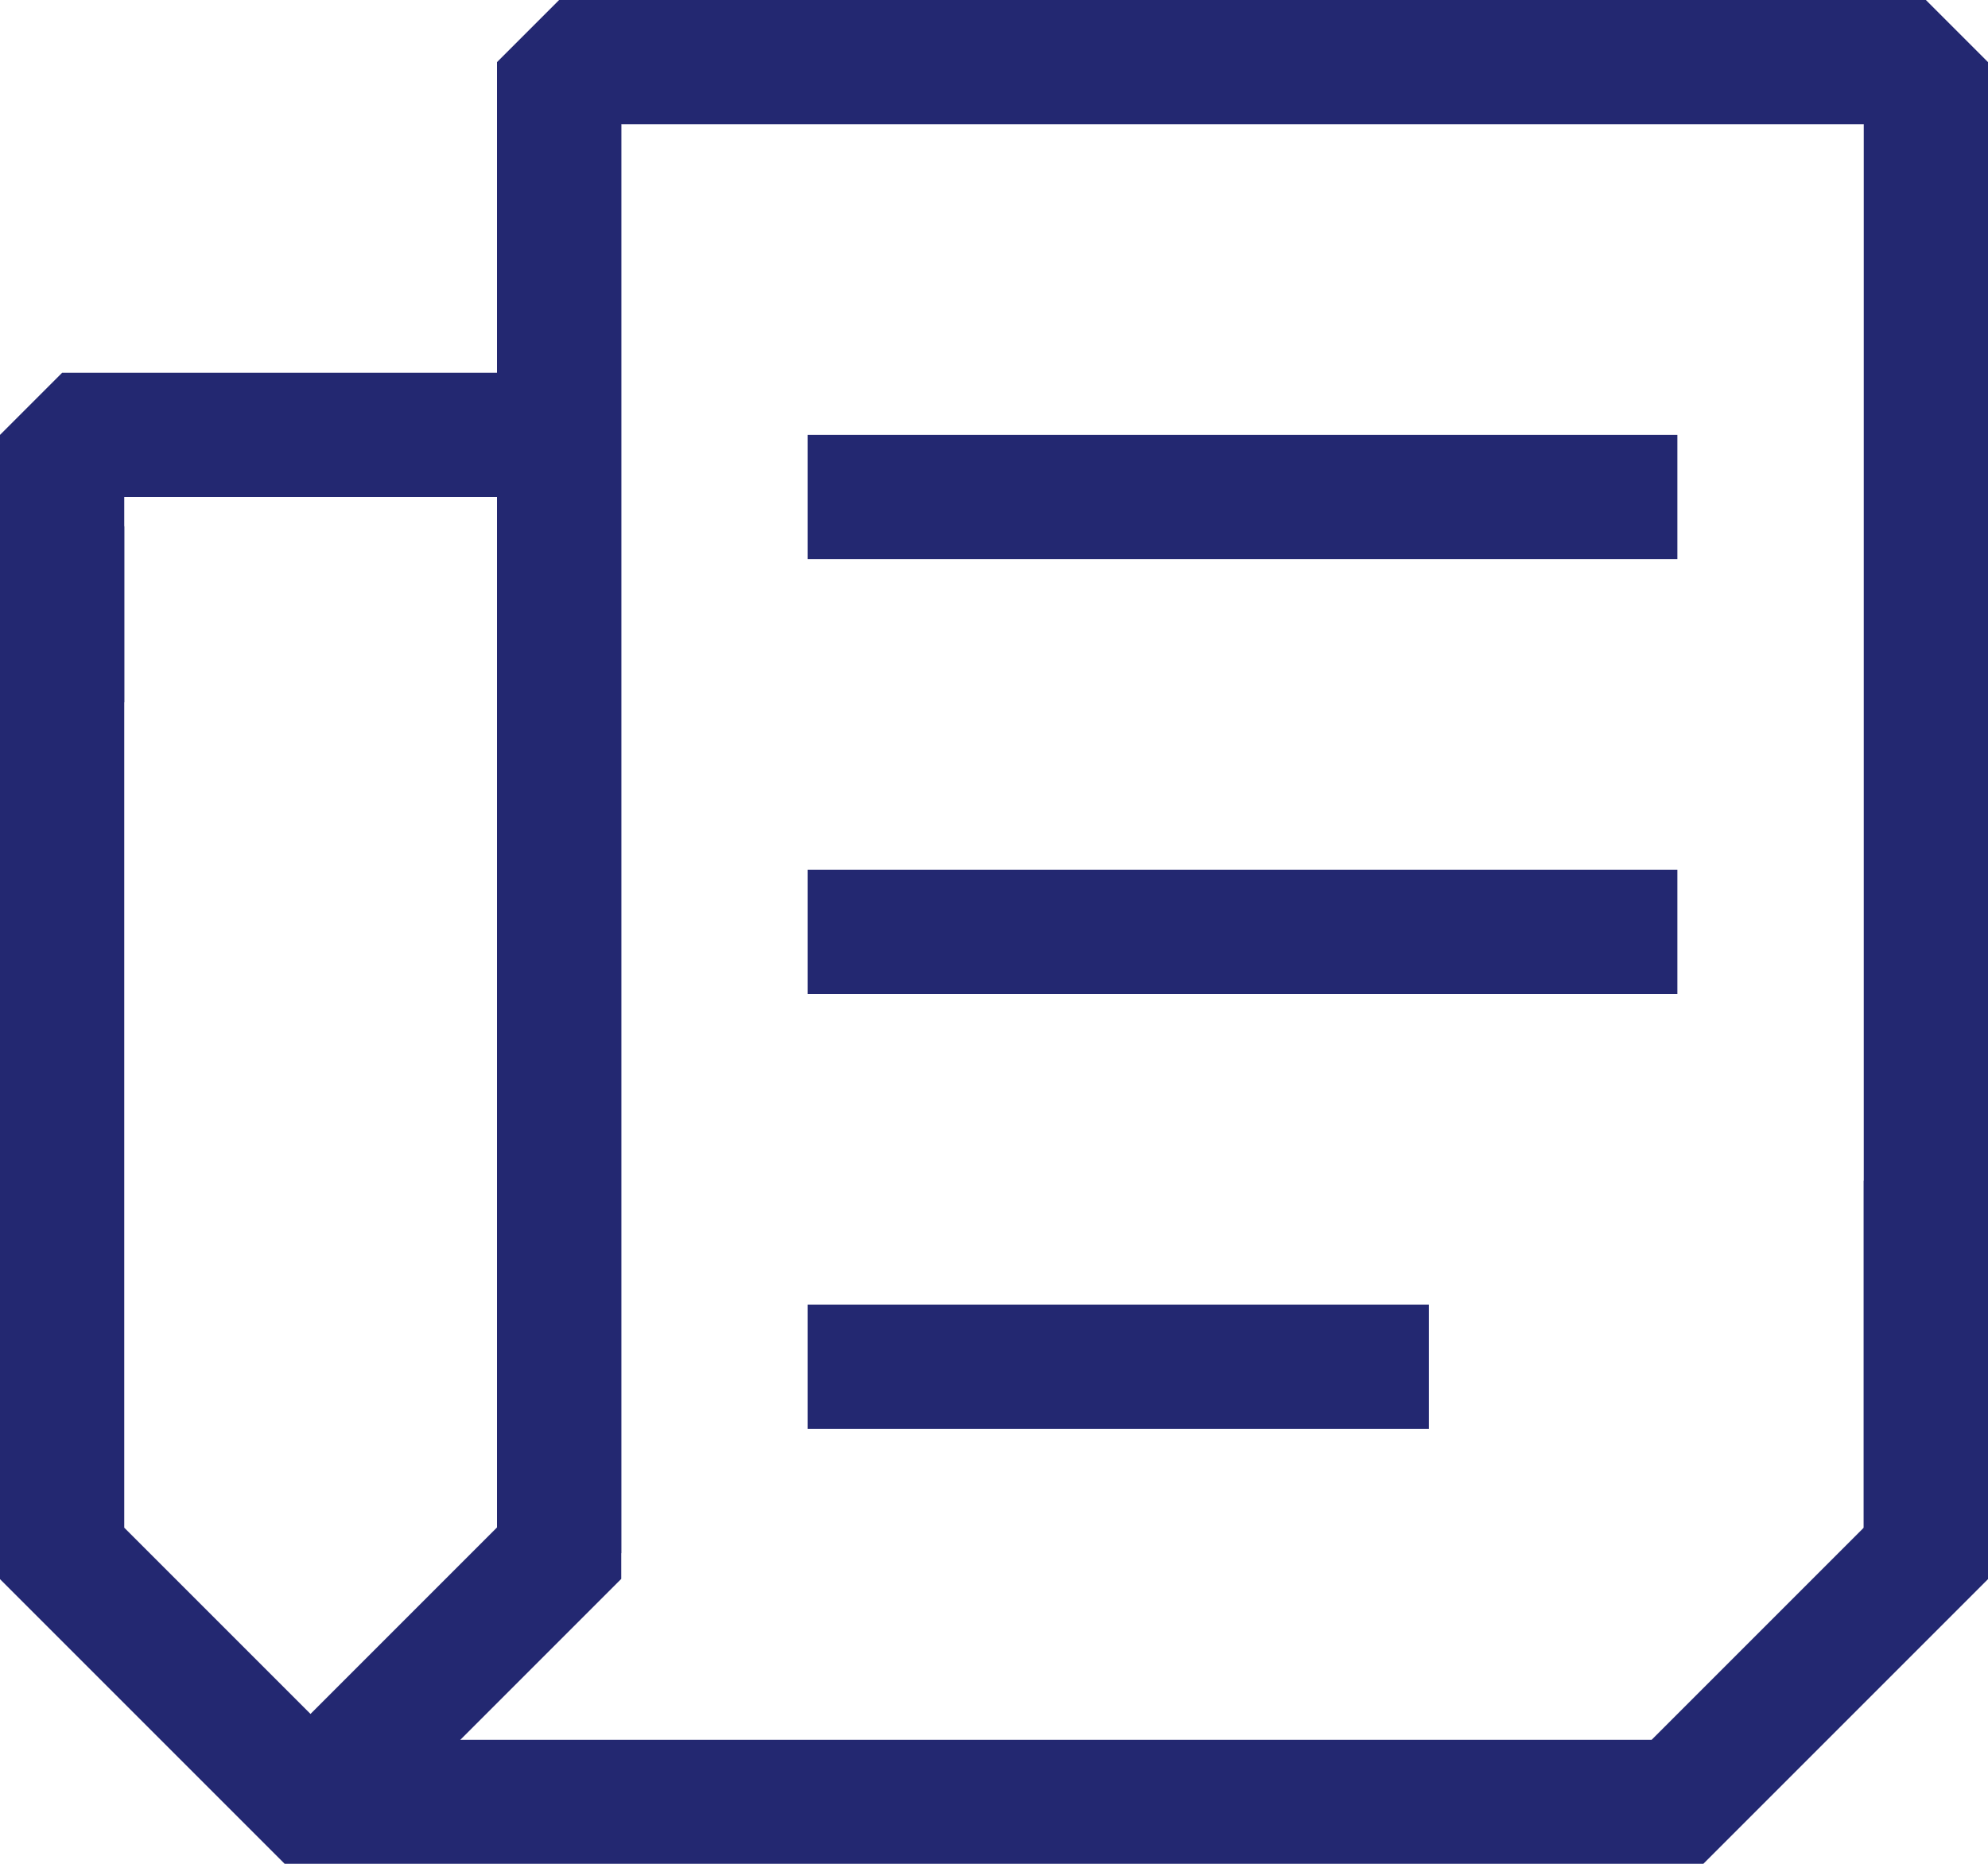
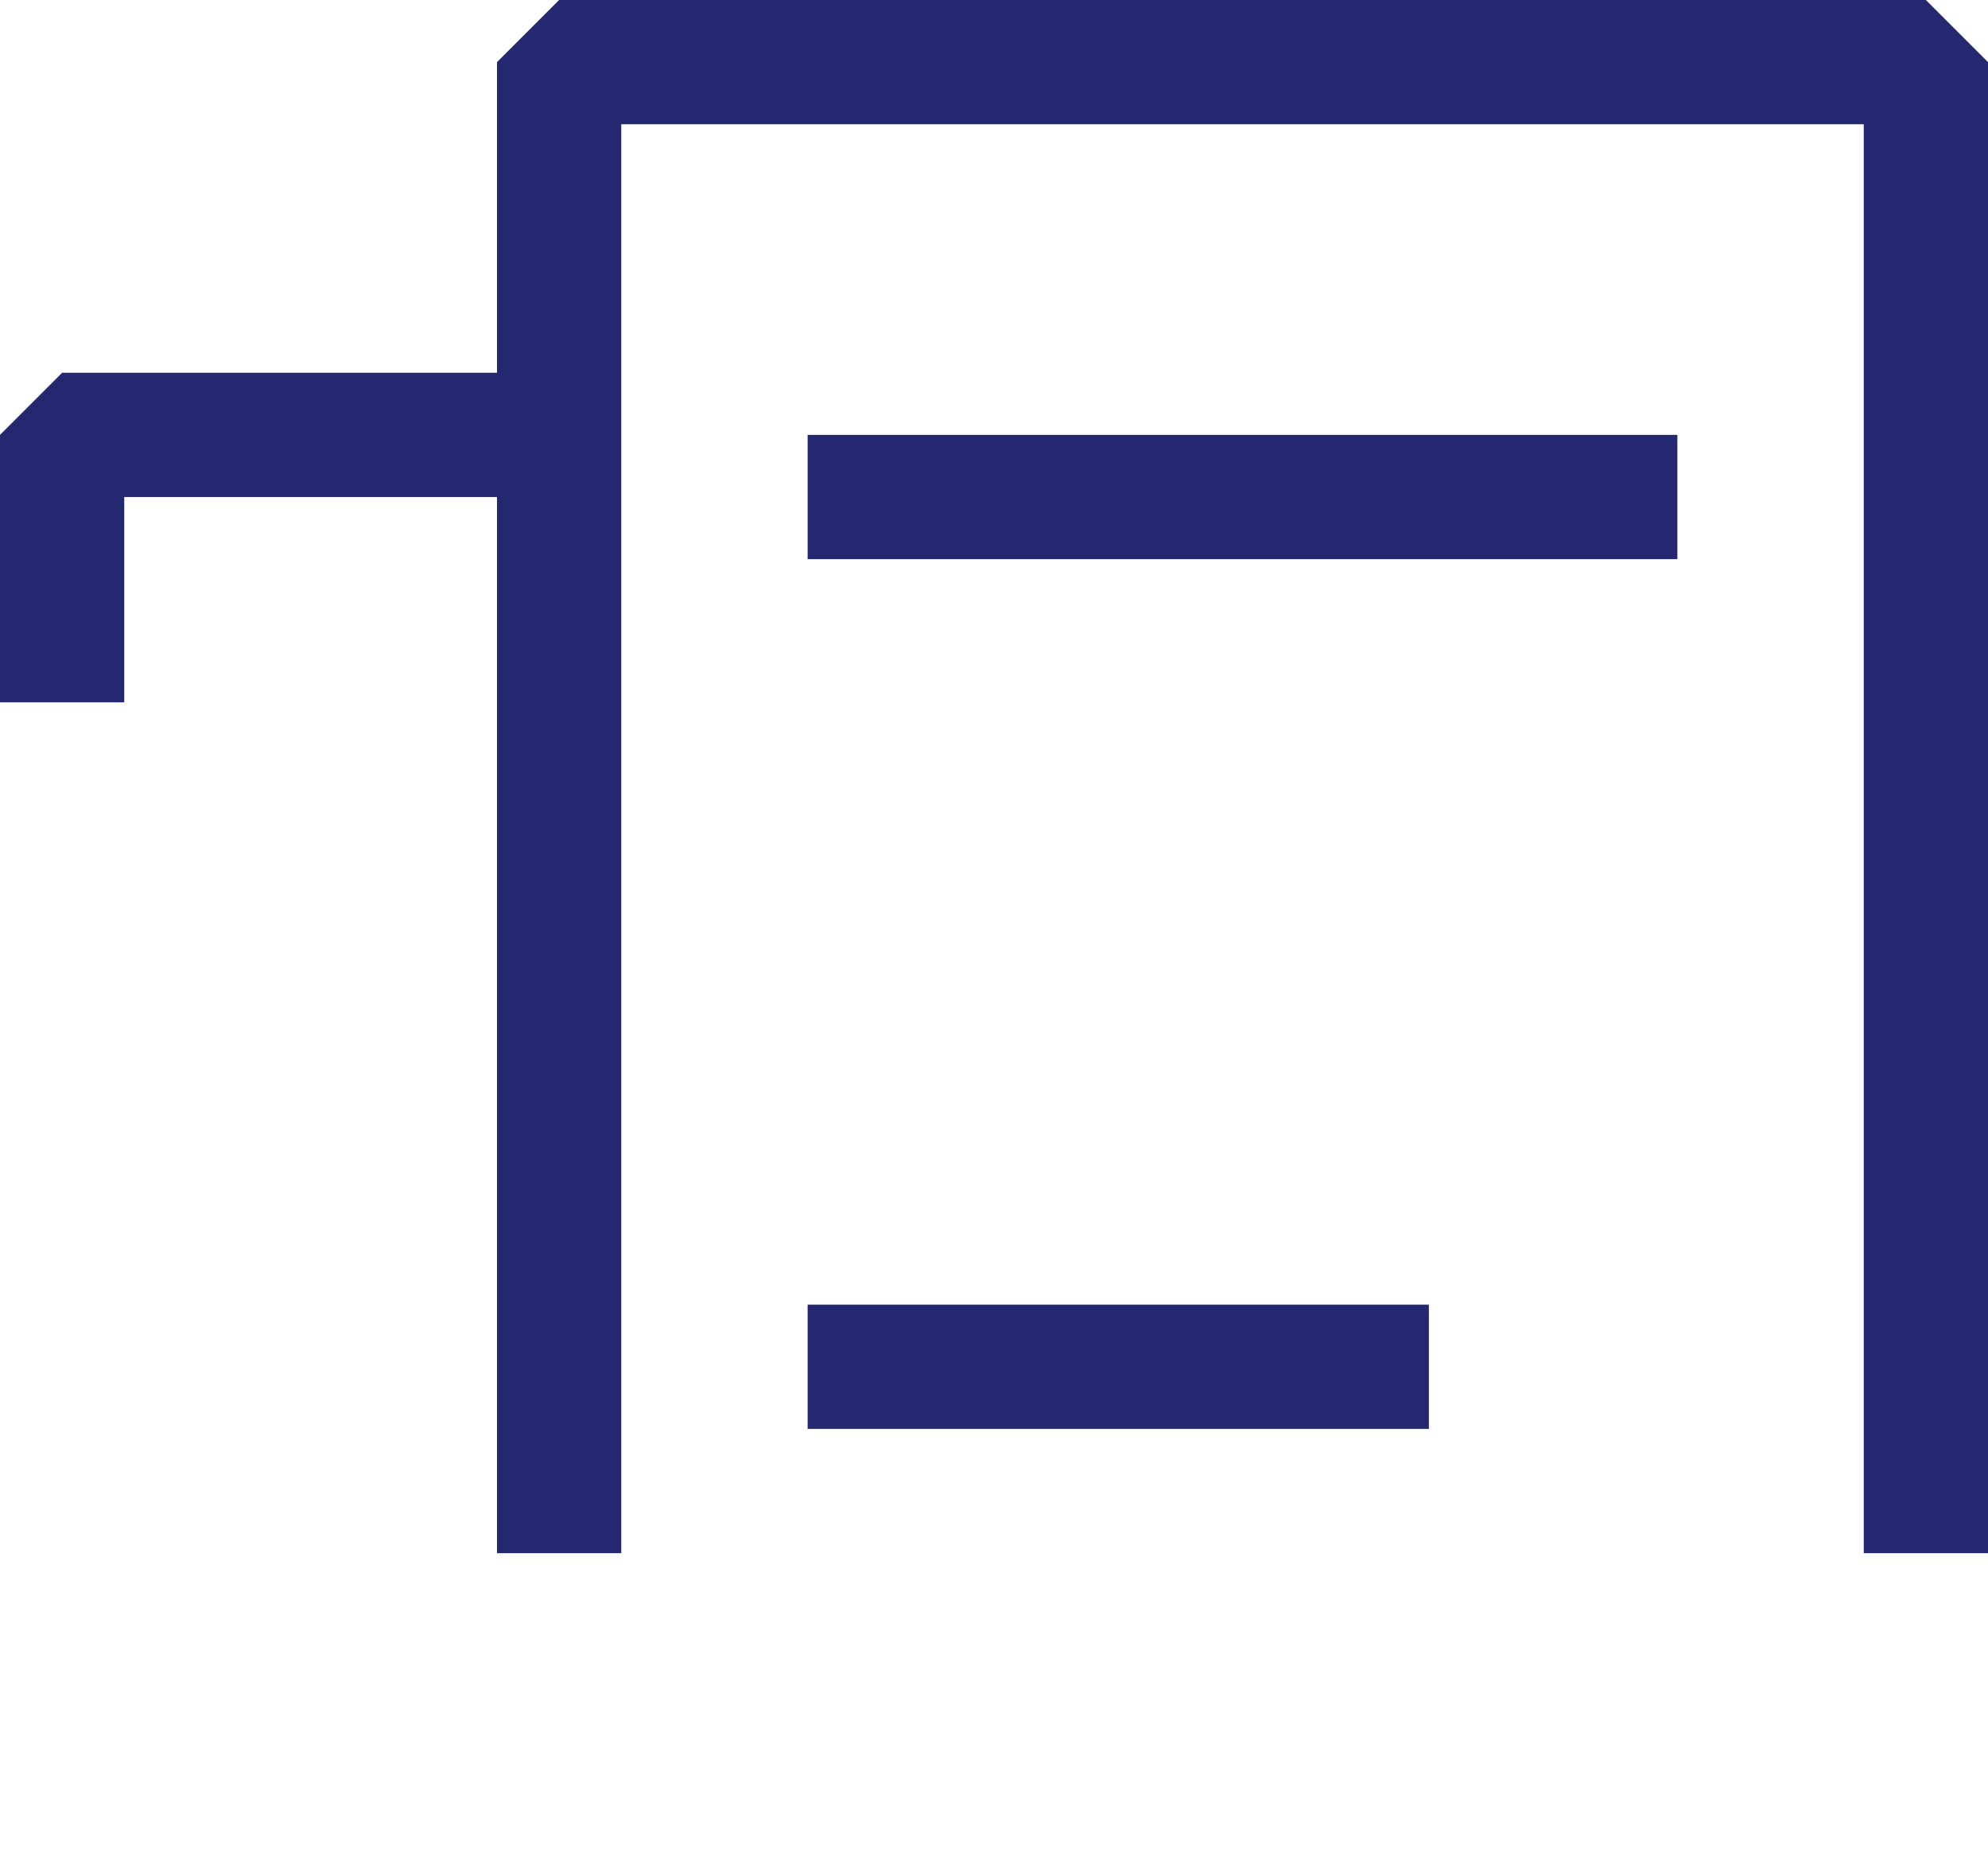
<svg xmlns="http://www.w3.org/2000/svg" width="24" height="22.5" viewBox="0 0 24 22.5">
  <g id="News-Dunkelblau" transform="translate(12 11.25)">
    <g id="Gruppe_47107" data-name="Gruppe 47107" transform="translate(-11.25 -10.5)">
      <path id="Pfad_68879" data-name="Pfad 68879" d="M6.75,5.25h-6V8.479" transform="translate(-0.75 -0.75)" fill="none" stroke="#232871" stroke-linejoin="bevel" stroke-width="1.5" />
-       <path id="Pfad_68880" data-name="Pfad 68880" d="M6.75,1.5V18.75l-3,3" transform="translate(-0.75 -0.75)" fill="none" stroke="#232871" stroke-miterlimit="10" stroke-width="1.5" />
-       <path id="Pfad_68881" data-name="Pfad 68881" d="M.75,6.353v12.4l3,3h16.5l3-3v-4.5" transform="translate(-0.75 -0.75)" fill="none" stroke="#232871" stroke-miterlimit="10" stroke-width="1.5" />
      <path id="Pfad_68882" data-name="Pfad 68882" d="M23.25,18.75V.75H6.75v18" transform="translate(-0.75 -0.75)" fill="none" stroke="#232871" stroke-linejoin="bevel" stroke-width="1.5" />
      <line id="Linie_27268" data-name="Linie 27268" x2="10.5" transform="translate(9 5.25)" fill="none" stroke="#232871" stroke-linejoin="round" stroke-width="1.5" />
-       <line id="Linie_27269" data-name="Linie 27269" x2="10.5" transform="translate(9 10.5)" fill="none" stroke="#232871" stroke-linejoin="round" stroke-width="1.5" />
      <line id="Linie_27270" data-name="Linie 27270" x2="7.5" transform="translate(9 15.75)" fill="none" stroke="#232871" stroke-linejoin="round" stroke-width="1.5" />
    </g>
  </g>
</svg>